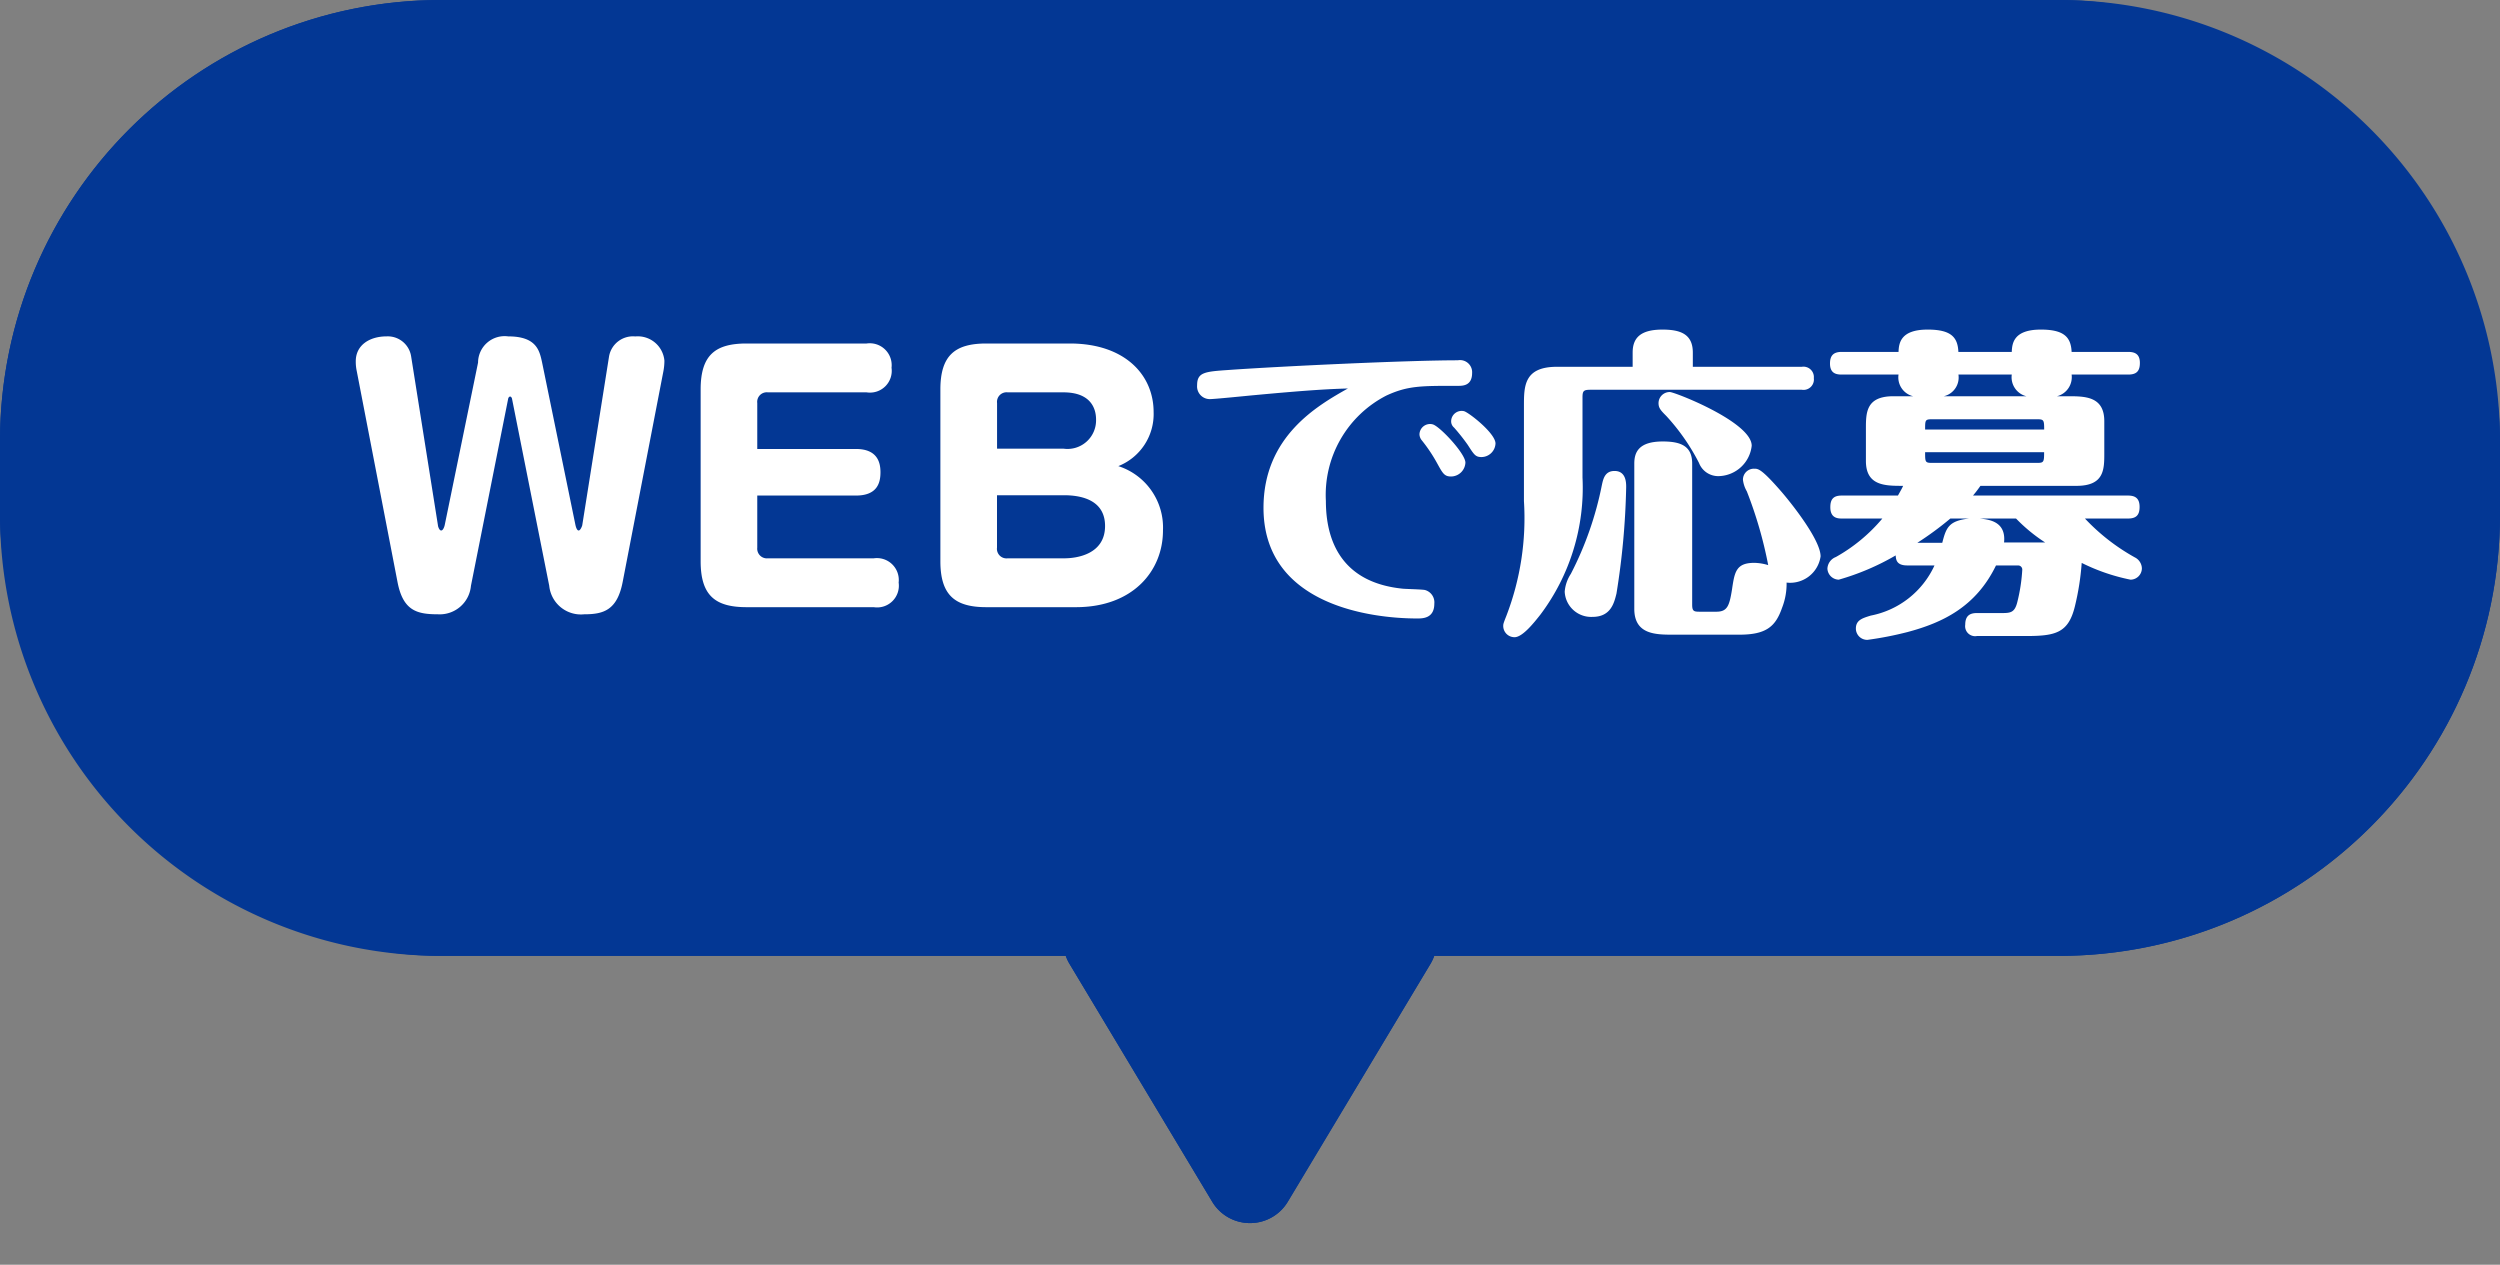
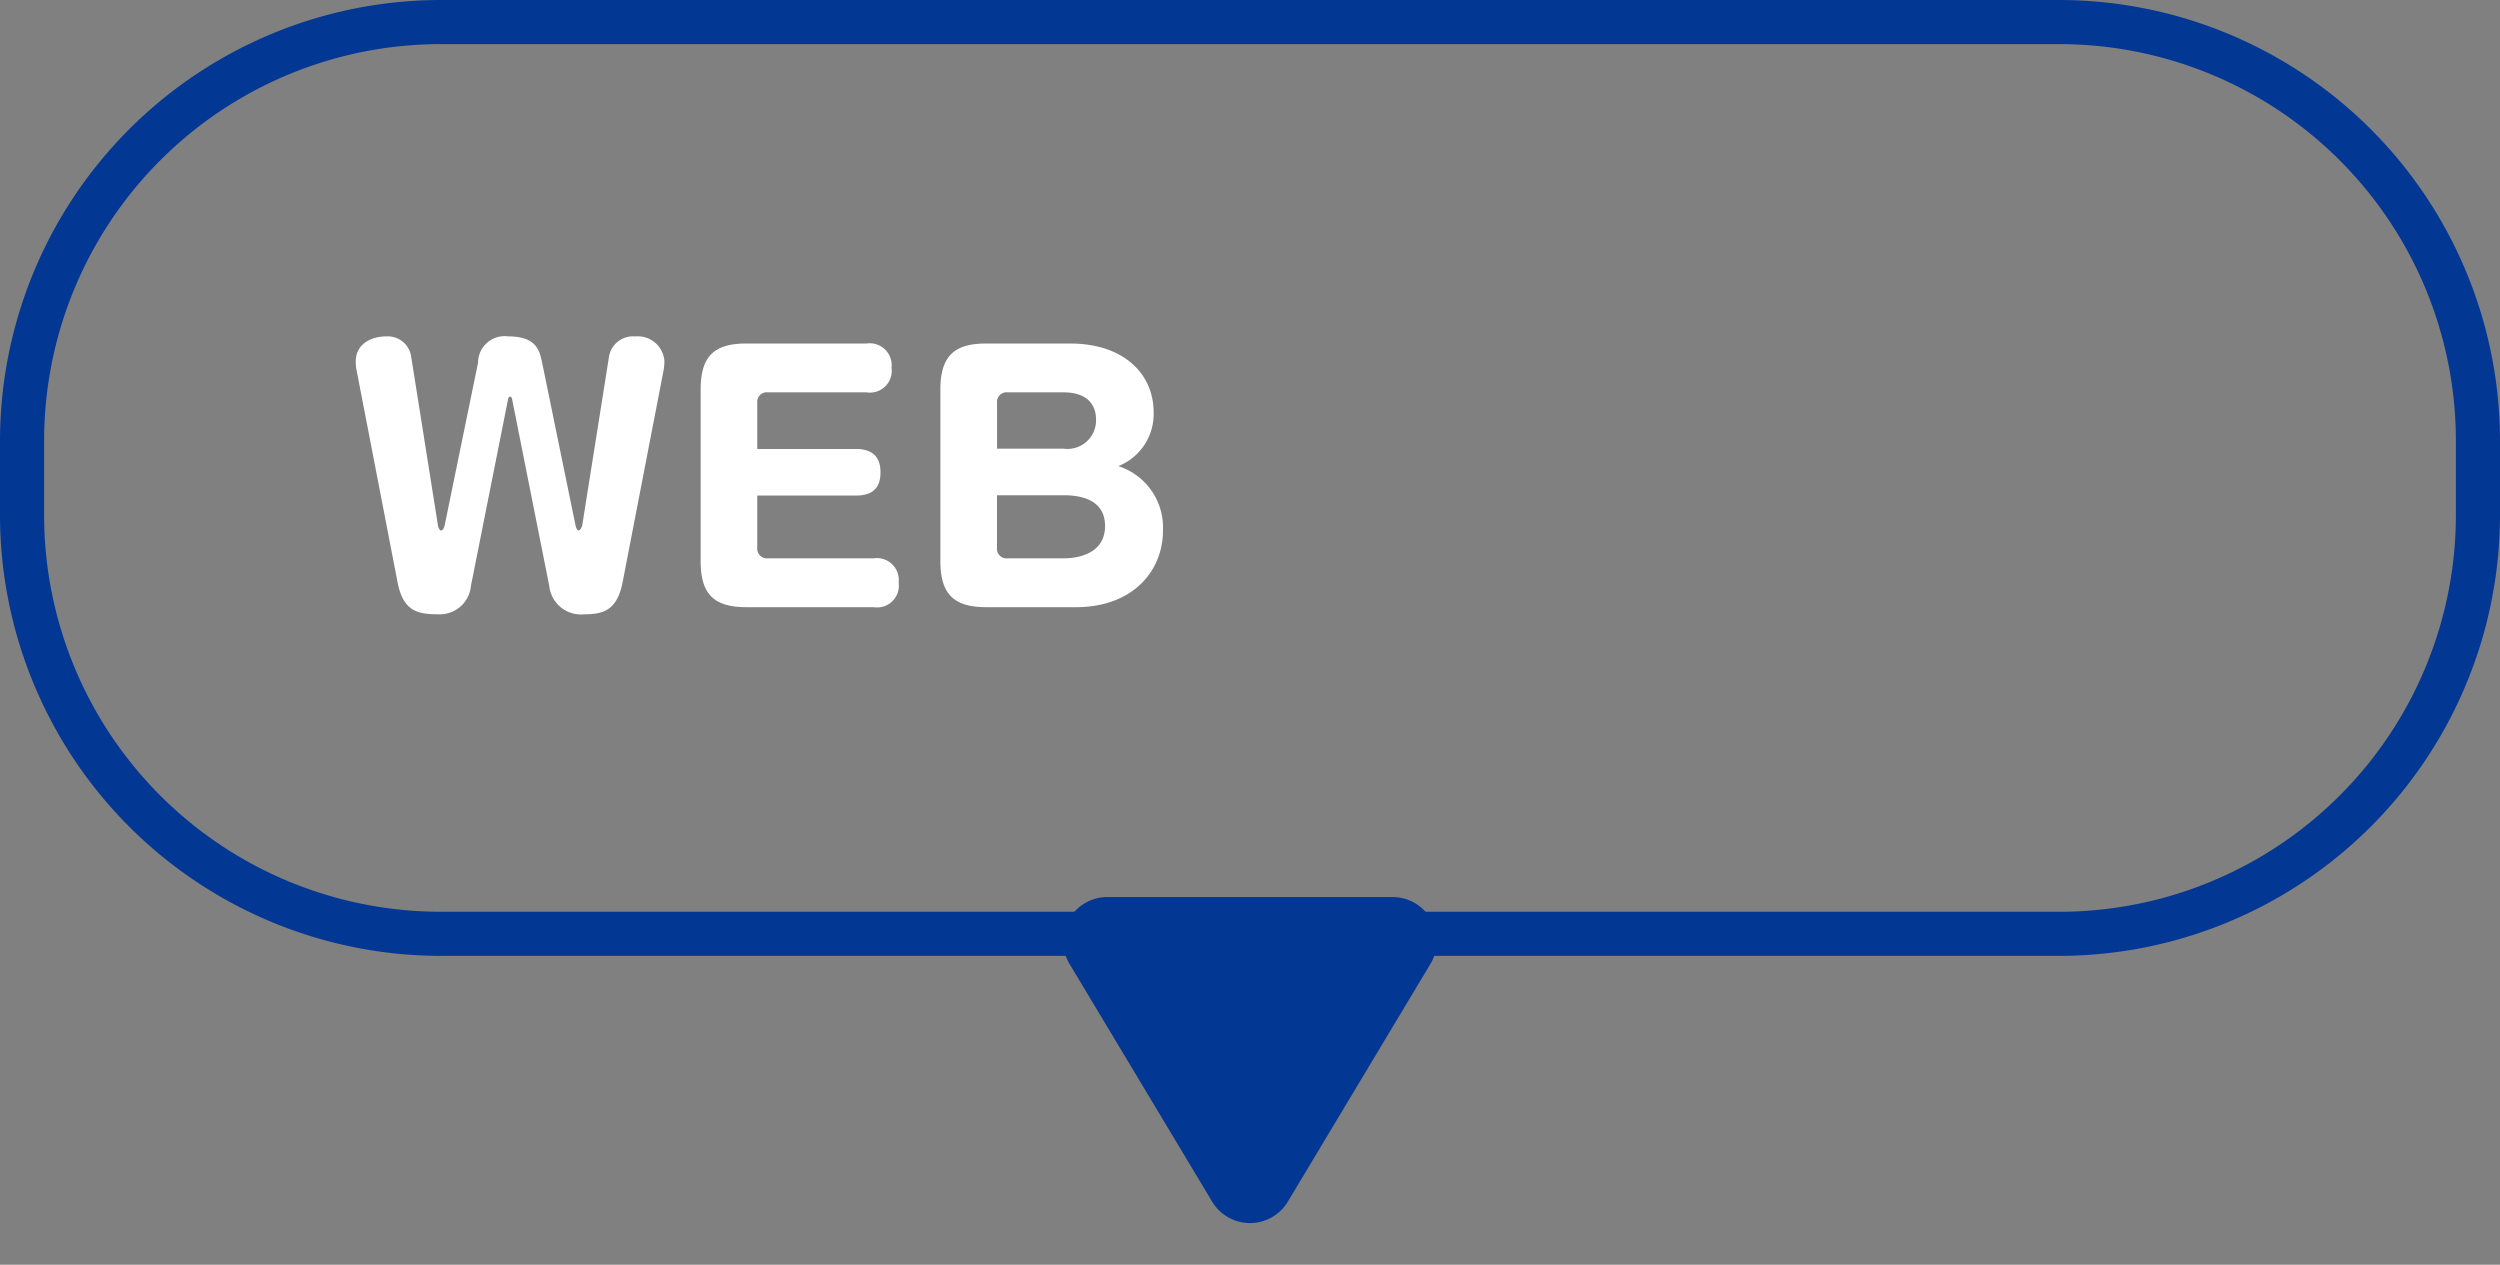
<svg xmlns="http://www.w3.org/2000/svg" width="170" height="86" viewBox="0 0 170 86">
  <rect x="0" y="0" width="170" height="86" fill="#808080" stroke="none" />
  <g transform="translate(-191 -144.712)">
-     <rect width="170" height="65" rx="30" transform="translate(191 144.712)" fill="#033794" />
    <path d="M30,3A26.975,26.975,0,0,0,3,30v5A26.975,26.975,0,0,0,30,62H140a26.975,26.975,0,0,0,27-27V30A26.975,26.975,0,0,0,140,3H30m0-3H140a30,30,0,0,1,30,30v5a30,30,0,0,1-30,30H30A30,30,0,0,1,0,35V30A30,30,0,0,1,30,0Z" transform="translate(191 144.712)" fill="#033794" />
    <path d="M12.428,4.287a3,3,0,0,1,5.145,0l9.7,16.169A3,3,0,0,1,24.7,25H5.3a3,3,0,0,1-2.572-4.543Z" transform="translate(291 230.712) rotate(180)" fill="#033794" />
-     <path d="M15,11.662,10.6,19H19.4L15,11.662m0-8.831a2.974,2.974,0,0,1,2.572,1.457l9.7,16.169A3,3,0,0,1,24.7,25H5.3a3,3,0,0,1-2.572-4.543l9.7-16.169A2.974,2.974,0,0,1,15,2.831Z" transform="translate(291 230.712) rotate(180)" fill="#033794" />
    <path d="M-17.446-14.168c0-.022.044-.154.132-.154s.132.132.132.154l2.53,12.716A2.166,2.166,0,0,0-12.276.484c1.3,0,2.244-.264,2.618-2.2L-6.886-16.06a3.812,3.812,0,0,0,.066-.7,1.817,1.817,0,0,0-1.98-1.65,1.651,1.651,0,0,0-1.782,1.342L-12.408-5.566c-.022.088-.132.352-.242.352-.132,0-.2-.286-.22-.374l-2.266-11.044c-.176-.814-.374-1.782-2.31-1.782a1.806,1.806,0,0,0-2.046,1.782L-21.758-5.588c-.022.11-.11.374-.242.374s-.22-.286-.22-.352l-1.826-11.506a1.607,1.607,0,0,0-1.672-1.342c-1.122,0-2.09.572-2.09,1.694a3.048,3.048,0,0,0,.066.66L-24.97-1.716c.374,1.958,1.32,2.2,2.75,2.2a2.13,2.13,0,0,0,2.244-1.936Zm16.94,3.41v-3.124a.651.651,0,0,1,.726-.726H6.93A1.48,1.48,0,0,0,8.624-16.28,1.49,1.49,0,0,0,6.93-17.93H-1.232c-2.112,0-3.124.77-3.124,3.124V-3.124C-4.356-.792-3.366,0-1.232,0H7.414A1.479,1.479,0,0,0,9.108-1.672a1.489,1.489,0,0,0-1.694-1.65H.22a.66.66,0,0,1-.726-.726V-7.59H6.2c1.452,0,1.672-.858,1.672-1.584,0-.594-.154-1.584-1.672-1.584ZM21.164,0c3.872,0,5.918-2.464,5.918-5.214a4.384,4.384,0,0,0-3.036-4.378,3.808,3.808,0,0,0,2.4-3.674c0-2.53-1.958-4.664-5.7-4.664H15.07c-2.112,0-3.124.792-3.124,3.124V-3.124c0,2.31.99,3.124,3.124,3.124ZM20.35-7.612c1.32,0,2.794.4,2.794,2.09,0,1.958-1.98,2.2-2.772,2.2h-3.85a.651.651,0,0,1-.726-.726V-7.612ZM15.8-13.882a.651.651,0,0,1,.726-.726h3.784c1.848,0,2.222,1.078,2.222,1.848a1.944,1.944,0,0,1-2.222,1.98H15.8Z" transform="translate(243 186)" fill="#fff" />
-     <path d="M-13.464-13.332a.714.714,0,0,0-.858.682.555.555,0,0,0,.2.44,13.606,13.606,0,0,1,.924,1.166c.44.682.528.836.946.836a.964.964,0,0,0,.946-.924C-11.308-11.836-13.178-13.288-13.464-13.332Zm-2.112.9a.72.72,0,0,0-.9.682.671.671,0,0,0,.154.4,10.444,10.444,0,0,1,1.034,1.54c.4.726.506.924.968.924a.988.988,0,0,0,.968-.946C-13.354-10.45-15.114-12.32-15.576-12.43Zm-5.764-2.442c-2.068,1.166-5.742,3.256-5.742,8.118,0,6.6,7.282,7.524,10.45,7.524.374,0,1.166,0,1.166-1.012a.871.871,0,0,0-.638-.924c-.2-.044-1.254-.066-1.5-.088-4.2-.418-5.236-3.3-5.236-5.962a7.591,7.591,0,0,1,4.114-7.172c1.474-.682,2.4-.66,4.862-.66.33,0,.968,0,.968-.88a.823.823,0,0,0-.968-.858c-3.366,0-11.946.4-15.62.66-1.584.11-2.112.154-2.112,1.034a.866.866,0,0,0,.858.946c.33,0,2.486-.22,2.97-.264C-24-14.762-22.726-14.828-21.34-14.872ZM5.28,1.87c1.848,0,2.464-.572,2.9-1.826a4.472,4.472,0,0,0,.308-1.716A2.092,2.092,0,0,0,10.8-3.454c0-1.122-1.98-3.608-2.684-4.422-1.342-1.54-1.562-1.54-1.826-1.54a.746.746,0,0,0-.77.748,2.026,2.026,0,0,0,.264.792A28.436,28.436,0,0,1,7.238-2.86a3.444,3.444,0,0,0-.946-.154c-1.254,0-1.342.638-1.518,1.826C4.6-.11,4.466.308,3.718.308H2.552c-.374,0-.484-.044-.484-.484V-9.768c0-1.188-.77-1.5-2-1.5-1.628,0-1.936.726-1.936,1.5V.11C-1.87,1.87-.4,1.87.792,1.87ZM-1.98-16.346H-7.128c-2.244,0-2.244,1.32-2.244,2.662v6.468A18.515,18.515,0,0,1-10.56.572c-.2.506-.22.572-.22.7a.765.765,0,0,0,.77.77c.55,0,1.342-1.012,1.76-1.54A14.351,14.351,0,0,0-5.39-8.822v-5.434c0-.44.066-.528.528-.528H9.526a.707.707,0,0,0,.814-.792.707.707,0,0,0-.814-.77H2.112v-.968c0-1.254-.836-1.562-2.068-1.562-1.474,0-2.024.55-2.024,1.562ZM-3.212-9.262c-.66,0-.77.55-.858.946a22.727,22.727,0,0,1-2.112,6.05A2.567,2.567,0,0,0-6.6-1.056,1.8,1.8,0,0,0-4.708.66C-3.454.66-3.234-.308-3.08-.924a51.382,51.382,0,0,0,.66-7.238C-2.42-8.448-2.42-9.262-3.212-9.262Zm9.328-1.716C6.116-12.584.88-14.63.55-14.63a.761.761,0,0,0-.77.748c0,.33.132.484.528.88A14.32,14.32,0,0,1,2.53-9.812a1.4,1.4,0,0,0,1.364.9A2.313,2.313,0,0,0,6.116-10.978Zm12.43,8.14A6.027,6.027,0,0,1,14.212.572C13.64.748,13.2.88,13.2,1.452a.769.769,0,0,0,.792.77A23.344,23.344,0,0,0,16.7,1.694c2.4-.638,4.664-1.716,6.028-4.532h1.5a.283.283,0,0,1,.286.308,11.791,11.791,0,0,1-.33,2.156C24,.4,23.694.4,23.056.4H21.428c-.418,0-.792.132-.792.792a.679.679,0,0,0,.792.77H24.75c2.024,0,2.9-.2,3.344-2.024a17.79,17.79,0,0,0,.462-2.948A13.282,13.282,0,0,0,31.878-1.87a.779.779,0,0,0,.77-.77.863.863,0,0,0-.484-.748,13.933,13.933,0,0,1-3.388-2.64H31.7c.55,0,.792-.22.792-.792,0-.594-.308-.77-.792-.77H21.164c.11-.132.242-.286.506-.66H28.2c1.892,0,1.892-1.122,1.892-2.222V-12.65c0-1.694-1.32-1.694-2.486-1.694h-.726a1.342,1.342,0,0,0,.99-1.474h3.85c.55,0,.792-.22.792-.792,0-.594-.33-.748-.792-.748h-3.85c-.044-1.012-.528-1.518-2.09-1.518-1.826,0-1.958.9-1.98,1.518h-3.63c-.044-.99-.484-1.518-2.09-1.518-1.826,0-1.958.9-1.98,1.518H12.232c-.572,0-.792.264-.792.792,0,.682.44.748.792.748H16.1a1.319,1.319,0,0,0,.99,1.474H15.752c-1.87,0-1.87,1.122-1.87,2.222v2.178c0,1.694,1.3,1.694,2.53,1.694-.066.154-.154.308-.352.66H12.232c-.572,0-.77.264-.77.792,0,.7.44.77.77.77H15A11.353,11.353,0,0,1,11.836-3.41a.89.89,0,0,0-.572.792.79.79,0,0,0,.77.748,16.771,16.771,0,0,0,3.872-1.65c.022.308.066.682.792.682Zm-.638-9.24c0-.638,0-.7.462-.7h7.172c.44,0,.462.066.462.7Zm1.276-2.266a1.312,1.312,0,0,0,.99-1.474H23.8a1.332,1.332,0,0,0,.99,1.474ZM26-10.538c0,.66-.022.726-.462.726H18.37c-.462,0-.462-.066-.462-.726ZM24.09-6.028A11.264,11.264,0,0,0,26.07-4.4H23.276c.154-1.474-1.1-1.562-1.65-1.628Zm-3.19,0c-1.386.154-1.562.616-1.826,1.65H17.38a21.766,21.766,0,0,0,2.244-1.65Z" transform="translate(304 186)" fill="#fff" />
  </g>
</svg>